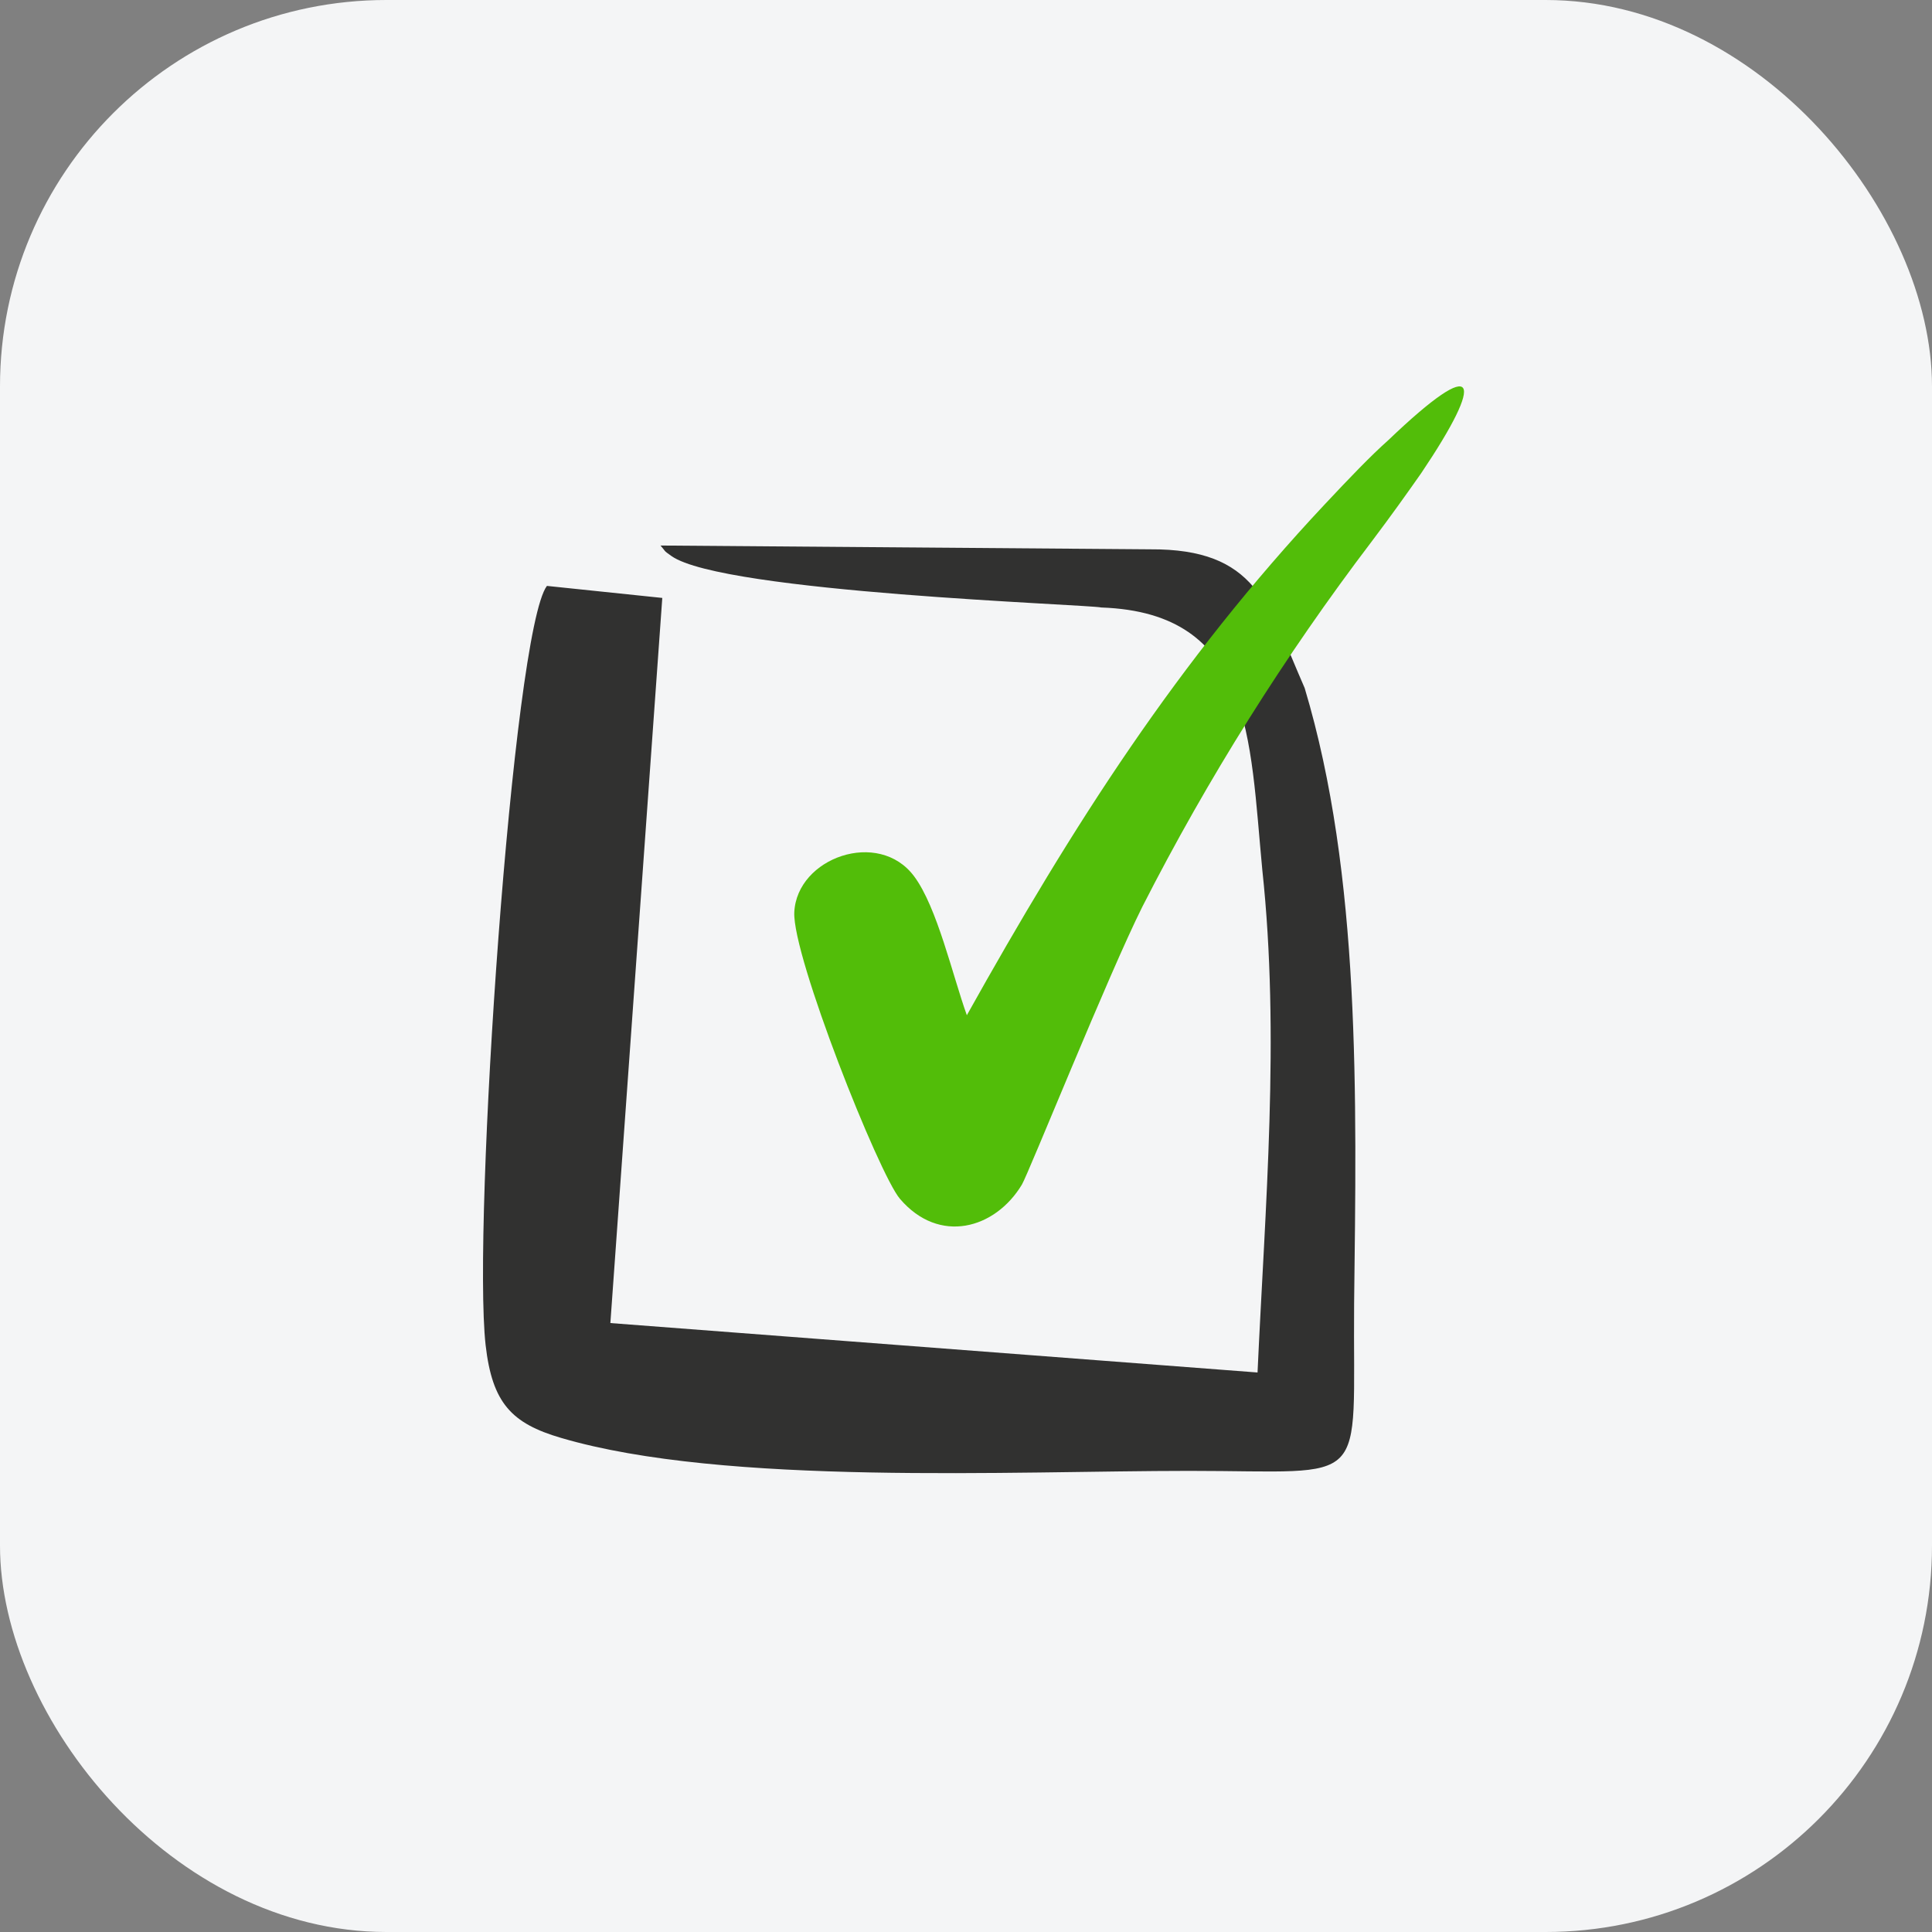
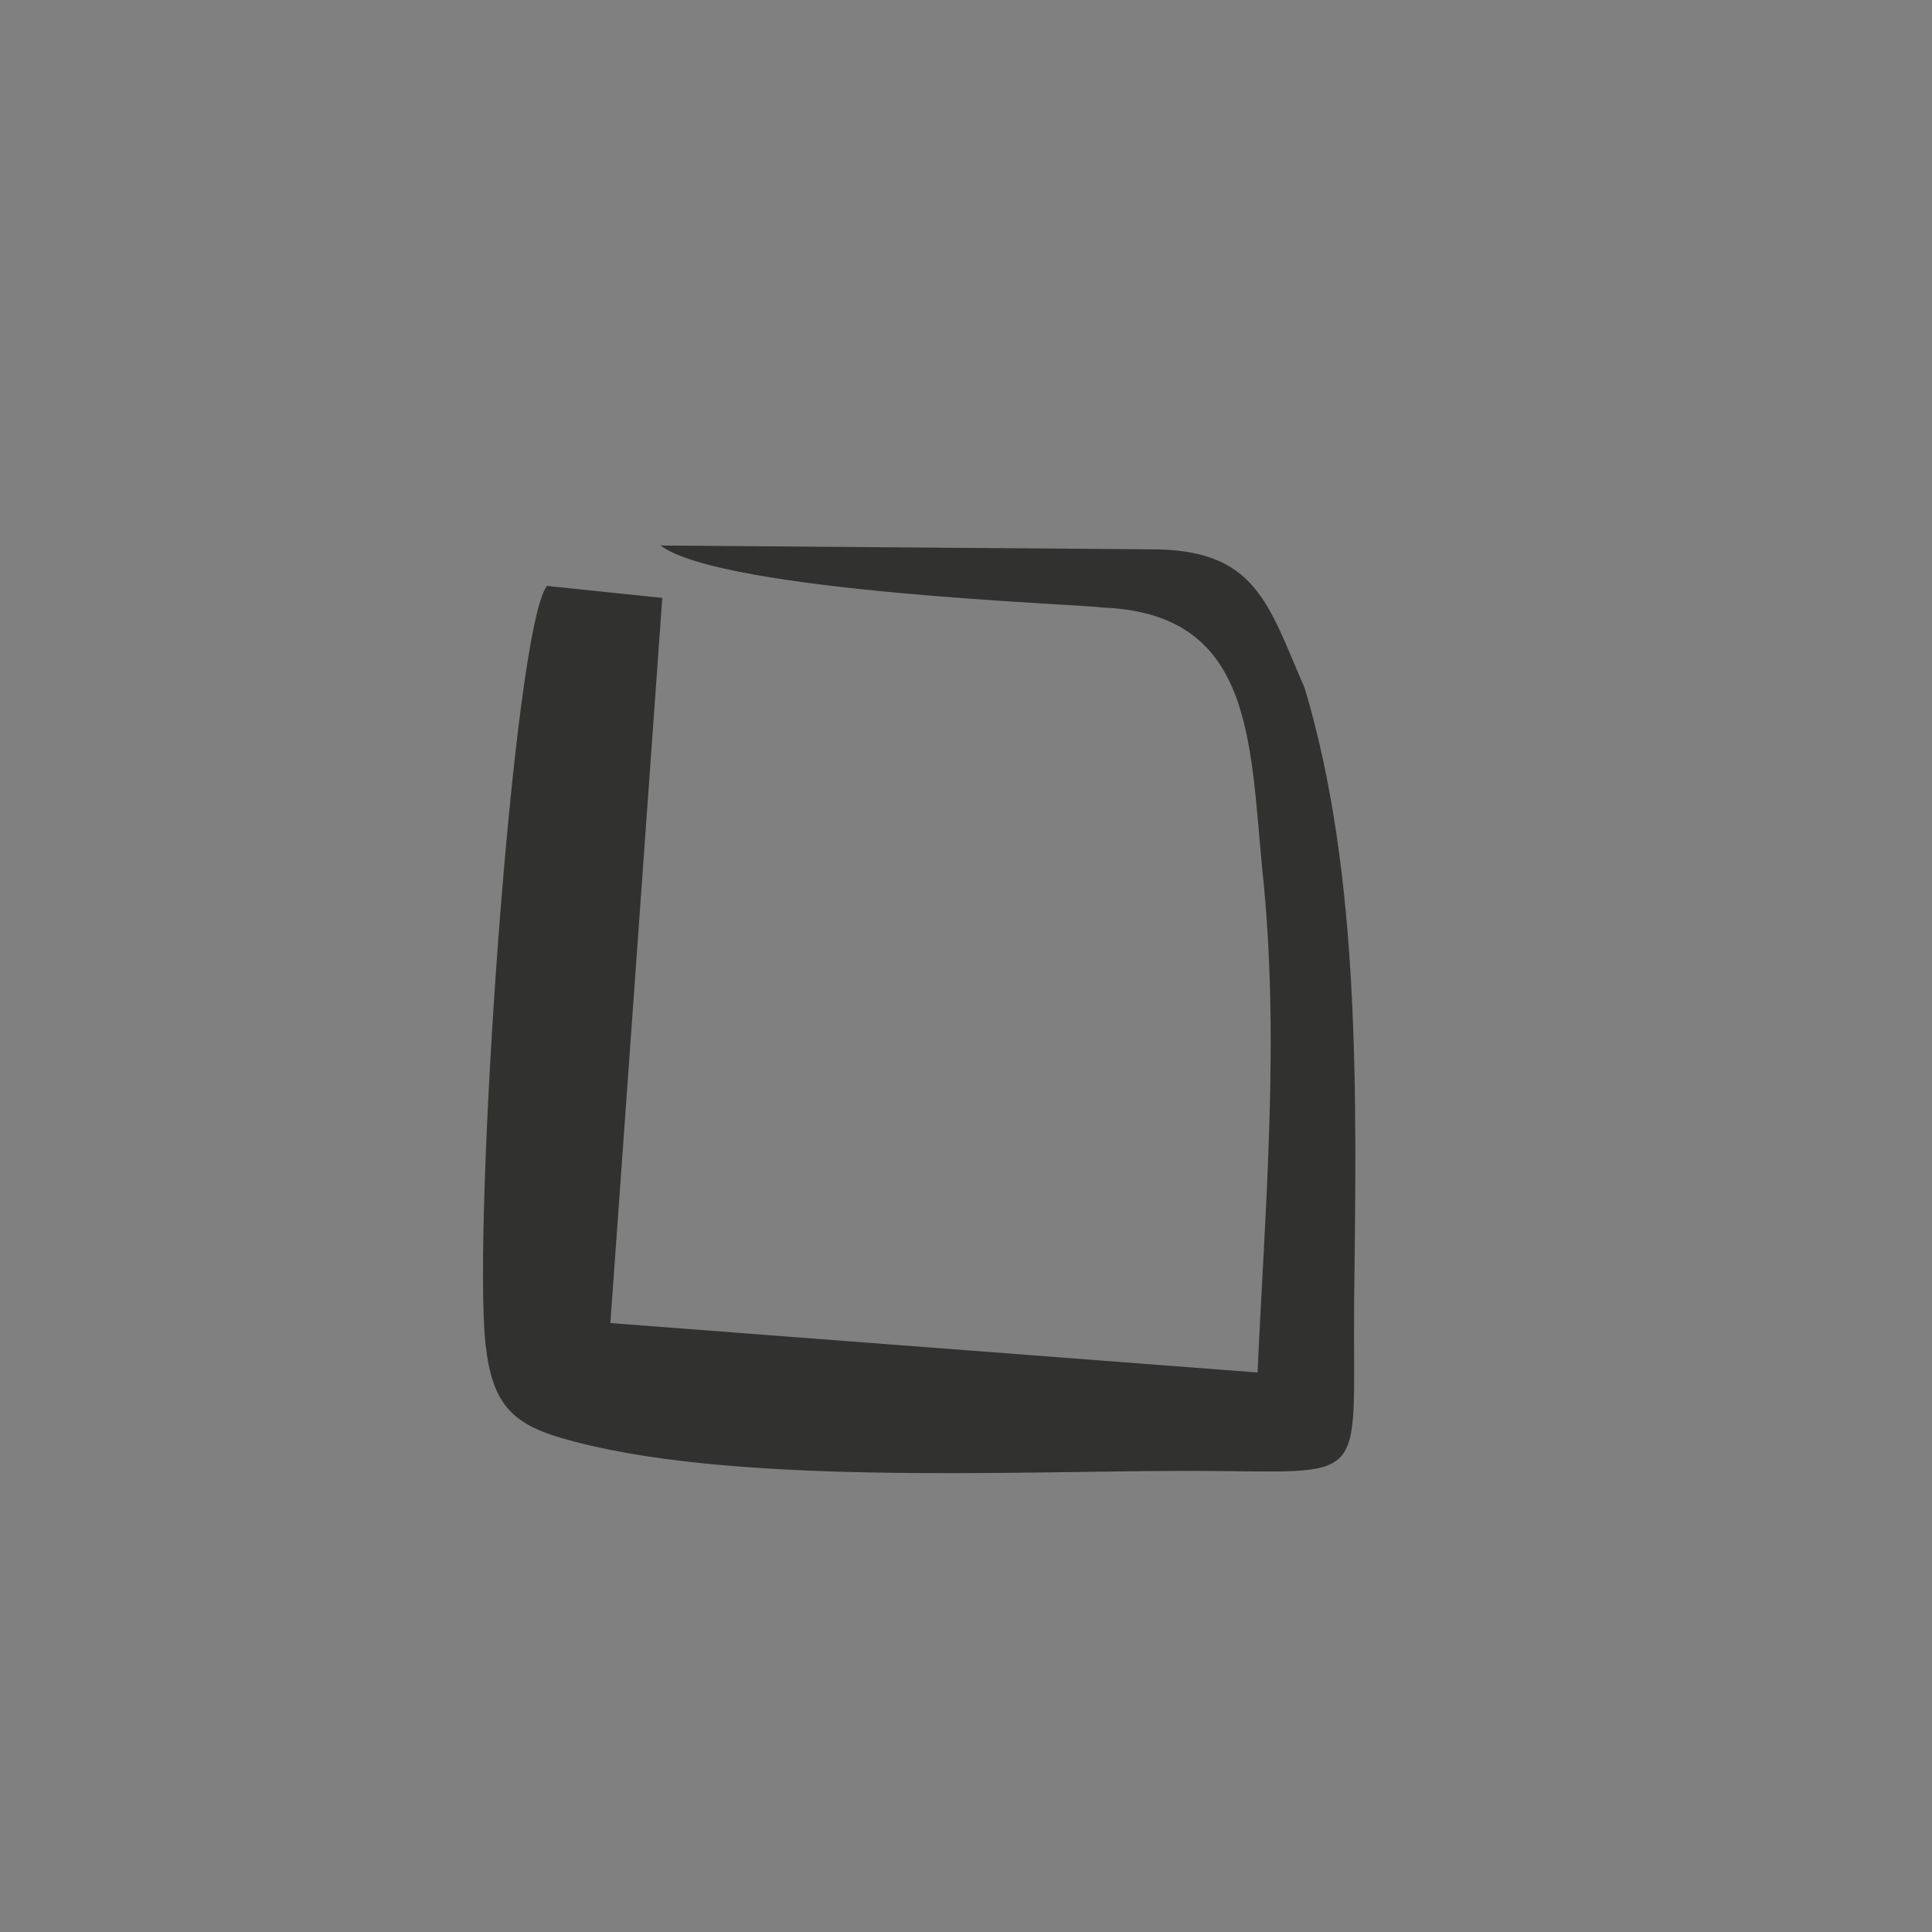
<svg xmlns="http://www.w3.org/2000/svg" width="80" height="80" viewBox="0 0 80 80" fill="none">
  <rect x="0" y="0" width="80" height="80" fill="#808080" stroke="none" />
-   <rect width="80" height="80" rx="16" fill="#F4F5F6" />
-   <path fill-rule="evenodd" clip-rule="evenodd" d="M52.072 56.832L25.274 54.785L27.424 24.759L22.647 24.261C21.227 26.138 19.556 50.752 20.108 55.693C20.381 58.095 21.18 58.941 23.234 59.541C30.003 61.534 41.925 60.906 49.247 60.906C56.849 60.906 56.01 61.732 56.071 53.993C56.173 45.388 56.351 36.251 54.024 28.492C52.502 25.005 52.024 22.719 47.616 22.746L27.349 22.589C27.587 22.855 27.444 22.773 27.806 23.026C29.948 24.534 45.037 25.025 45.603 25.155C51.861 25.373 51.745 30.539 52.27 36.026C53.007 42.898 52.386 49.947 52.072 56.832Z" fill="#313130" />
-   <path fill-rule="evenodd" clip-rule="evenodd" d="M54.856 20.883C48.763 27.38 44.436 34.156 40.035 42.038C39.448 40.407 38.806 37.561 37.851 36.285C36.384 34.313 32.999 35.514 32.89 37.773C32.801 39.581 36.391 48.616 37.264 49.64C38.888 51.544 41.208 50.889 42.314 49.053C42.587 48.596 45.917 40.311 47.302 37.547C50.011 32.232 53.191 27.169 56.801 22.419C57.6 21.361 58.275 20.412 58.849 19.593C61.51 15.642 61.271 14.605 57.484 18.229C56.754 18.877 55.88 19.791 54.856 20.883Z" fill="#52BD09" />
+   <path fill-rule="evenodd" clip-rule="evenodd" d="M52.072 56.832L25.274 54.785L27.424 24.759L22.647 24.261C21.227 26.138 19.556 50.752 20.108 55.693C20.381 58.095 21.18 58.941 23.234 59.541C30.003 61.534 41.925 60.906 49.247 60.906C56.849 60.906 56.01 61.732 56.071 53.993C56.173 45.388 56.351 36.251 54.024 28.492C52.502 25.005 52.024 22.719 47.616 22.746L27.349 22.589C29.948 24.534 45.037 25.025 45.603 25.155C51.861 25.373 51.745 30.539 52.27 36.026C53.007 42.898 52.386 49.947 52.072 56.832Z" fill="#313130" />
</svg>